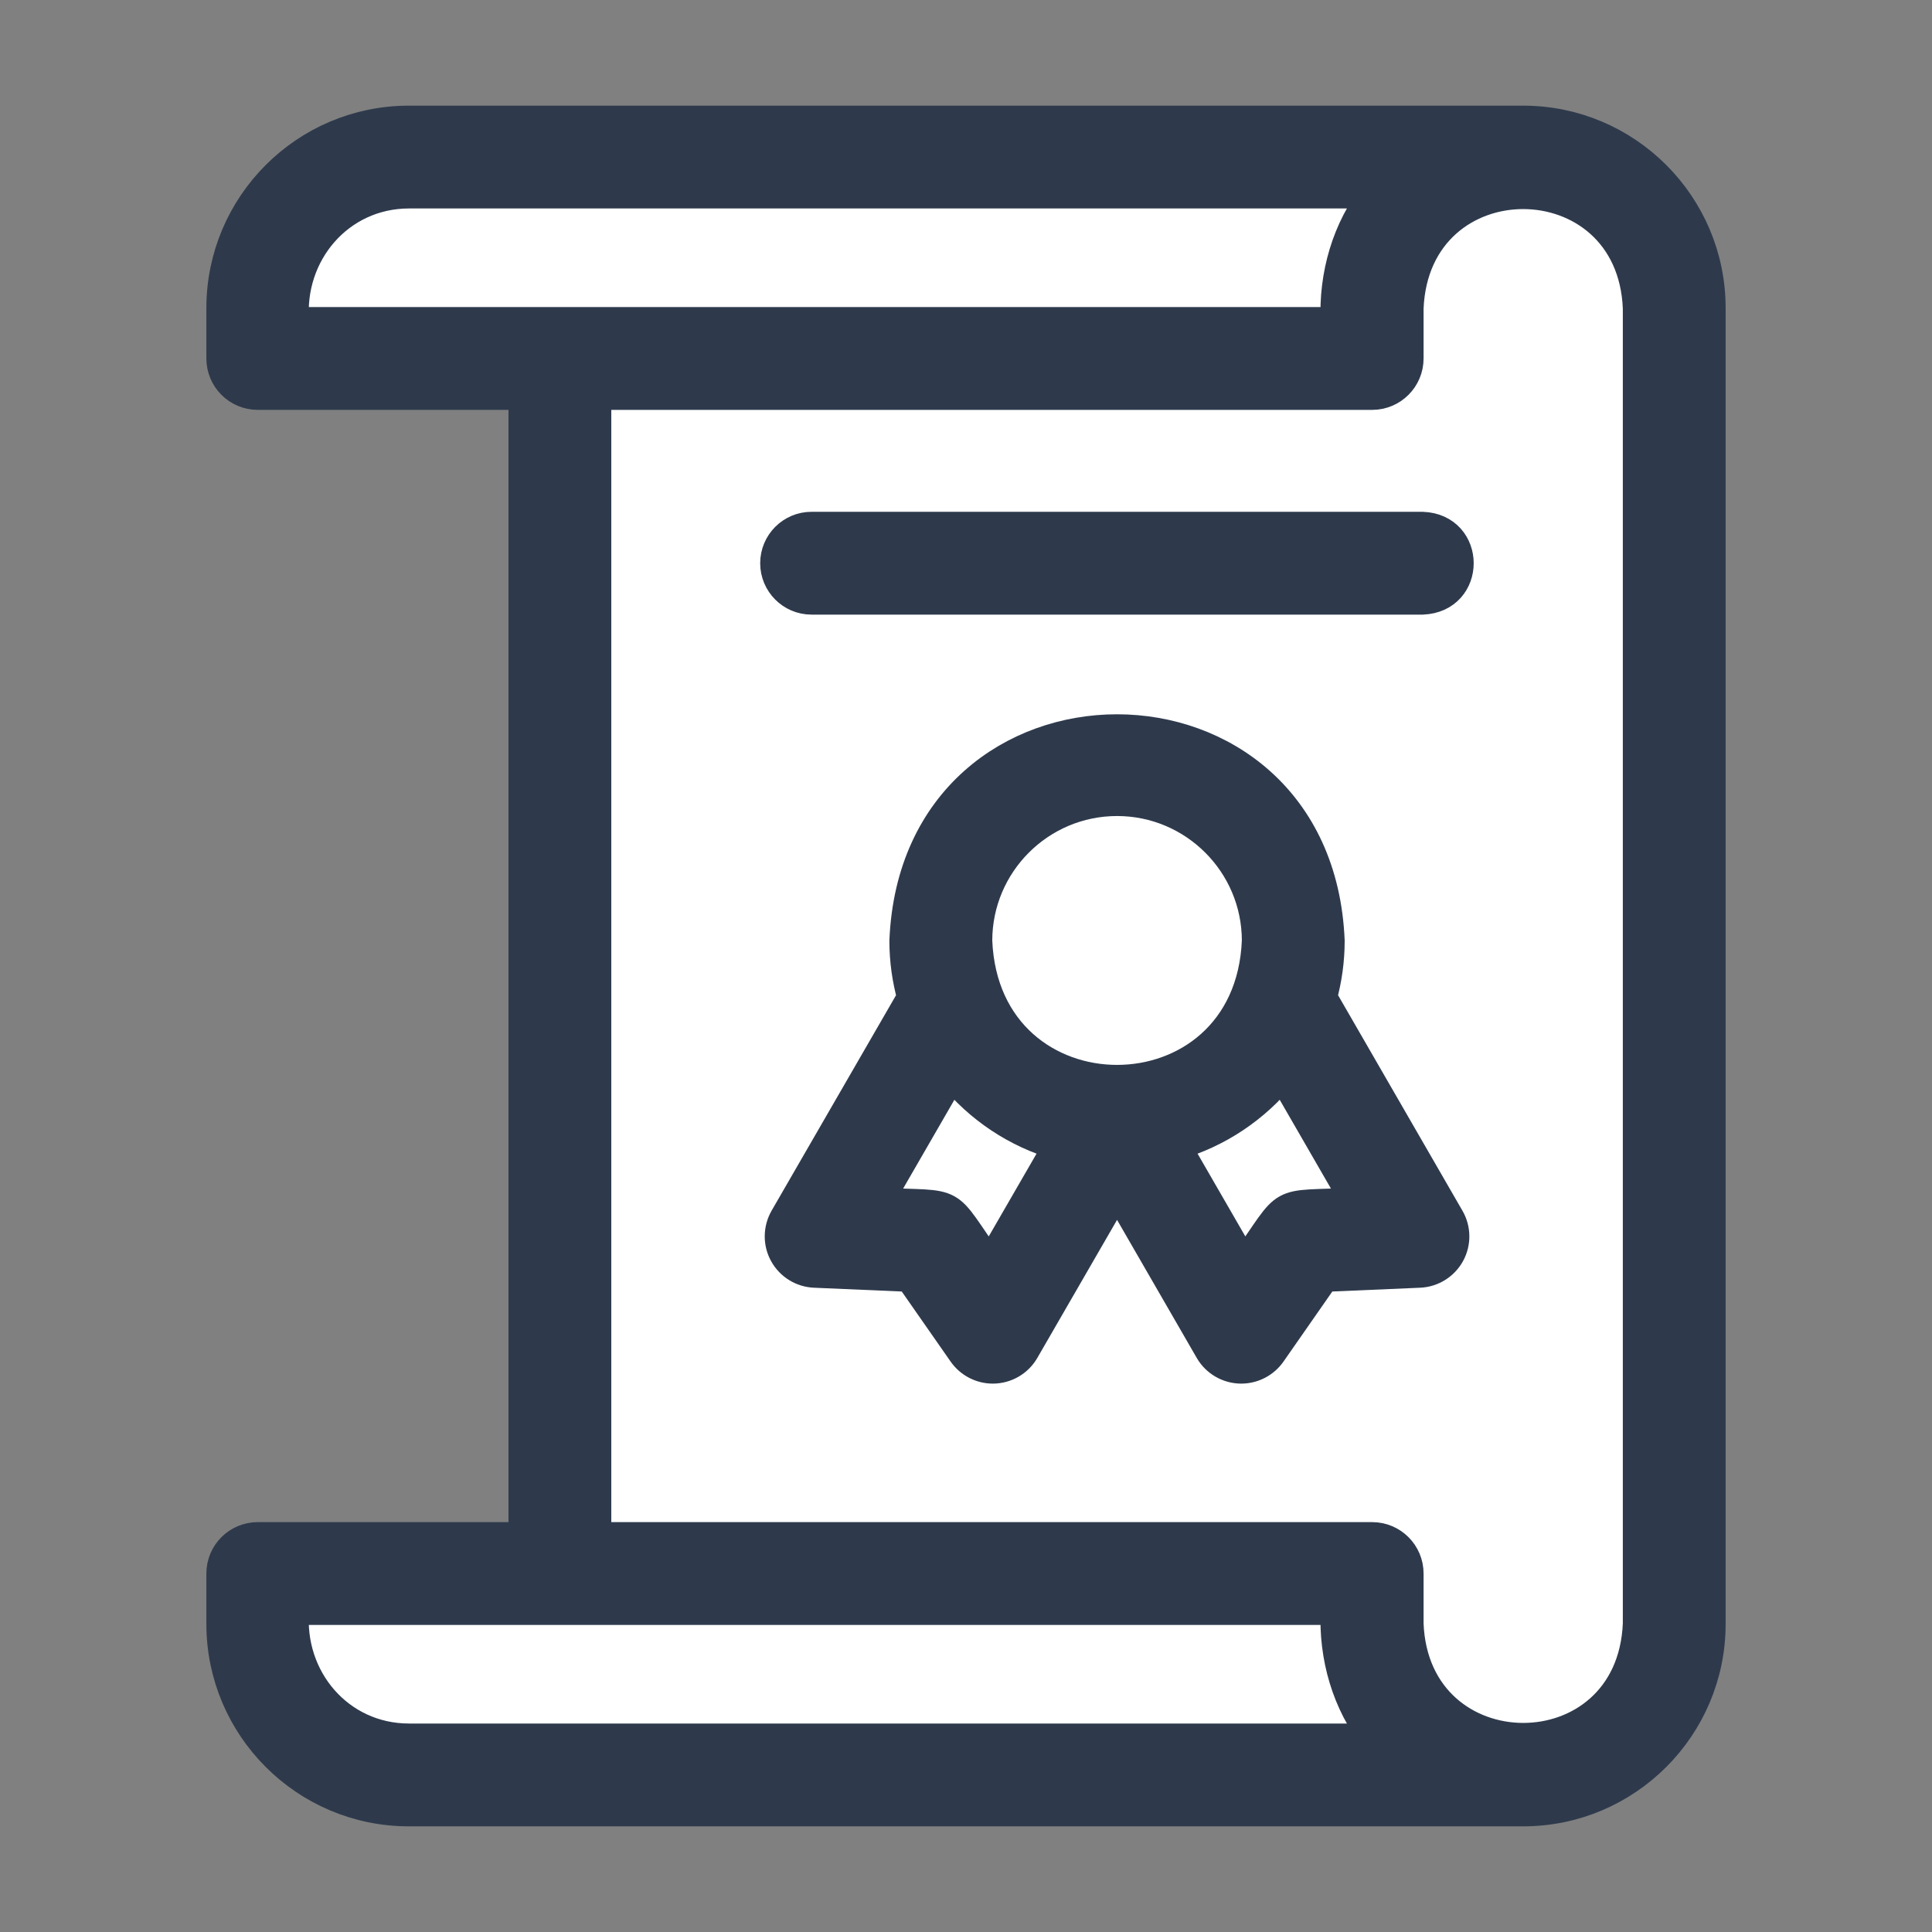
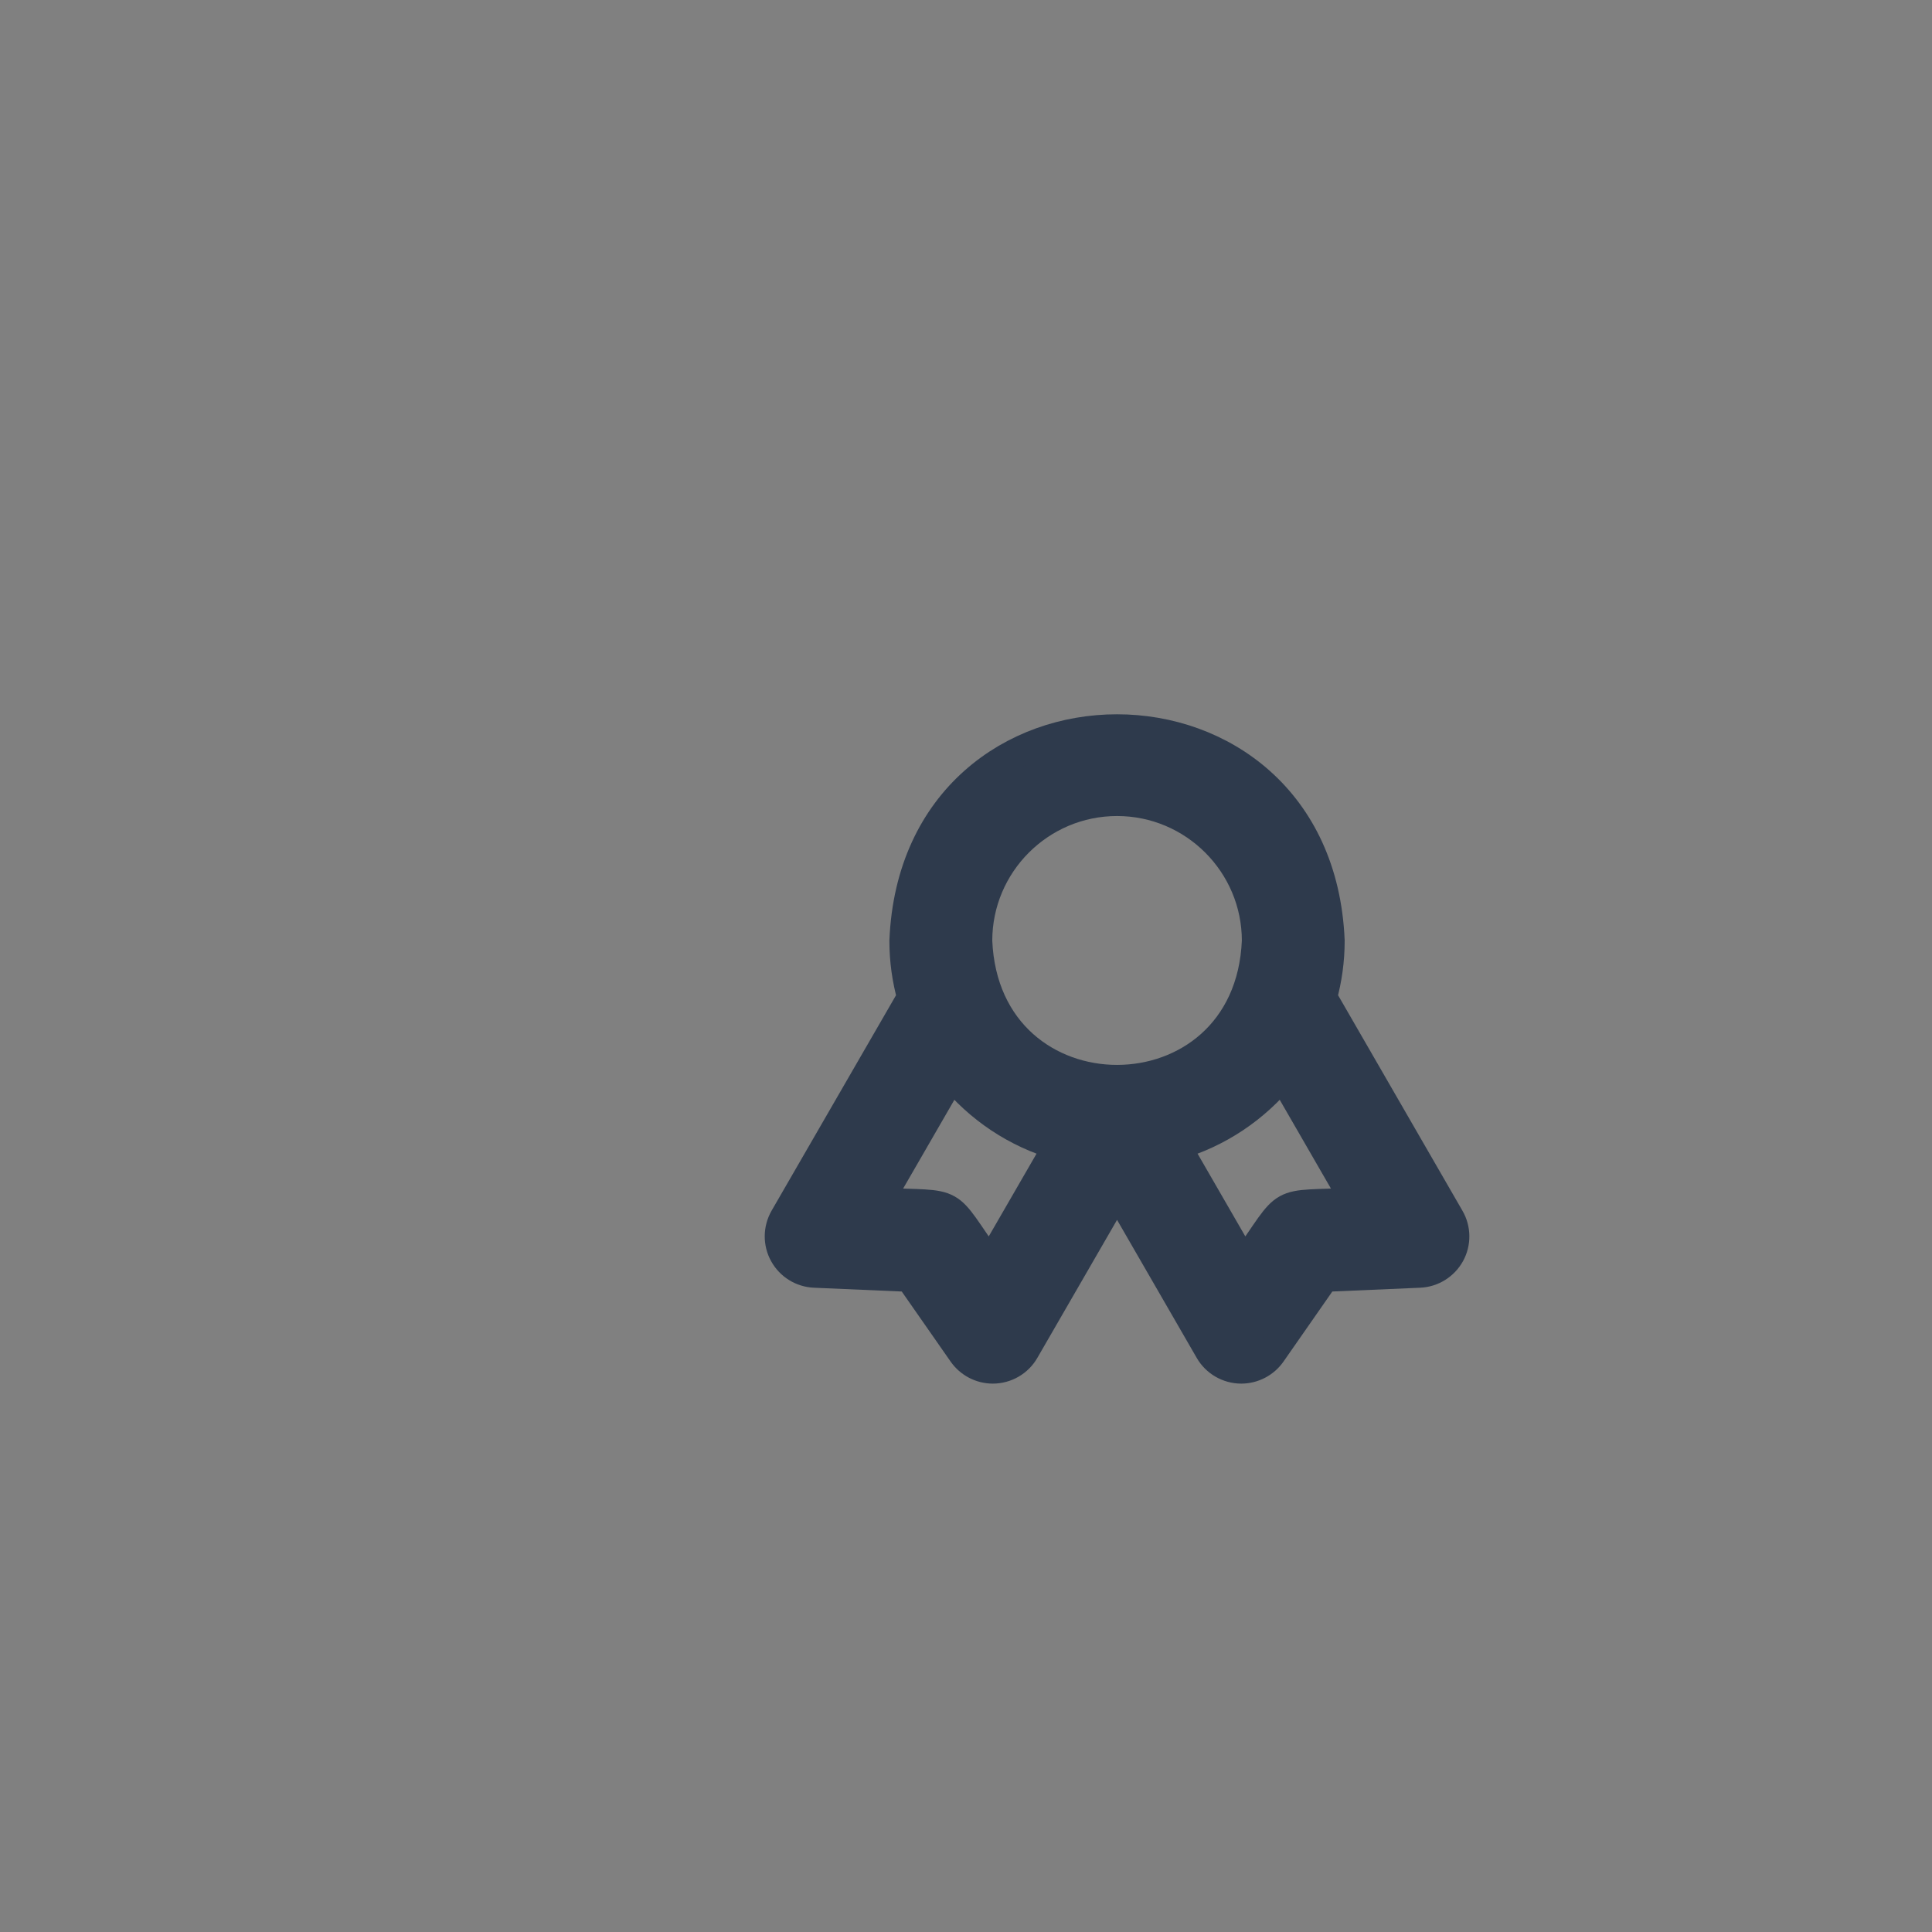
<svg xmlns="http://www.w3.org/2000/svg" width="32" height="32" viewBox="0 0 32 32" fill="none">
  <rect x="0" y="0" width="32" height="32" fill="#808080" stroke="none" />
-   <path d="M4 27L6 29.5H26L27.5 28V5L26 2.5H6.5L4.5 4.5V6H9V26H4V27Z" fill="white" />
  <path d="M24.006 20.178C24.006 20.178 22.375 17.353 21.895 16.52C21.977 16.221 22.022 15.907 22.022 15.583C21.829 10.914 15.175 10.913 14.981 15.583C14.981 15.907 15.026 16.221 15.109 16.52L12.997 20.177C12.892 20.36 12.889 20.584 12.991 20.768C13.092 20.952 13.282 21.07 13.492 21.079L15.07 21.147L15.951 22.41C16.064 22.571 16.248 22.667 16.444 22.667C16.659 22.667 16.858 22.552 16.965 22.366L18.502 19.705C19.083 20.711 20.038 22.366 20.038 22.366C20.145 22.552 20.345 22.667 20.559 22.667C20.755 22.667 20.94 22.571 21.053 22.41L21.933 21.147L23.511 21.079C23.721 21.07 23.911 20.952 24.013 20.768C24.114 20.584 24.112 20.36 24.006 20.178ZM18.502 13.266C19.779 13.266 20.819 14.305 20.819 15.583C20.692 18.656 16.312 18.657 16.185 15.583C16.185 14.305 17.224 13.266 18.502 13.266ZM16.396 20.945C15.589 19.81 15.931 19.989 14.535 19.92L15.764 17.792C16.214 18.349 16.831 18.766 17.538 18.968L16.396 20.945ZM20.607 20.945C20.607 20.945 19.934 19.78 19.466 18.968C20.173 18.766 20.789 18.349 21.24 17.792L22.468 19.92C21.075 19.99 21.416 19.808 20.607 20.945Z" fill="#2E3A4C" stroke="#2E3A4C" stroke-width="0.5" />
-   <path d="M25.229 2H6.771C5.06 2 3.668 3.392 3.668 5.103V5.937C3.668 6.27 3.937 6.539 4.27 6.539H8.672V25.461H4.27C3.937 25.461 3.668 25.73 3.668 26.063V26.897C3.668 28.608 5.06 30 6.771 30H25.229C26.94 30 28.332 28.608 28.332 26.897V5.103C28.332 3.392 26.94 2 25.229 2ZM6.771 3.203H22.777C22.316 3.781 22.086 4.557 22.125 5.336H4.871C4.775 4.2 5.615 3.205 6.771 3.203ZM6.771 28.797C5.614 28.795 4.775 27.8 4.871 26.664H22.125C22.086 27.443 22.316 28.219 22.777 28.797H6.771ZM23.329 26.897V26.063C23.329 25.73 23.059 25.461 22.727 25.461H9.875C9.875 22.501 9.875 9.499 9.875 6.539H22.727C23.059 6.539 23.329 6.27 23.329 5.937V5.103C23.435 2.579 27.026 2.587 27.129 5.103V26.897C27.021 29.424 23.43 29.41 23.329 26.897Z" fill="#2E3A4C" stroke="#2E3A4C" stroke-width="0.5" />
-   <path d="M23.561 9.93H13.442C13.11 9.93 12.841 9.661 12.841 9.329C12.841 8.996 13.11 8.727 13.442 8.727H23.561C24.356 8.757 24.361 9.898 23.561 9.93Z" fill="#2E3A4C" stroke="#2E3A4C" stroke-width="0.5" />
</svg>